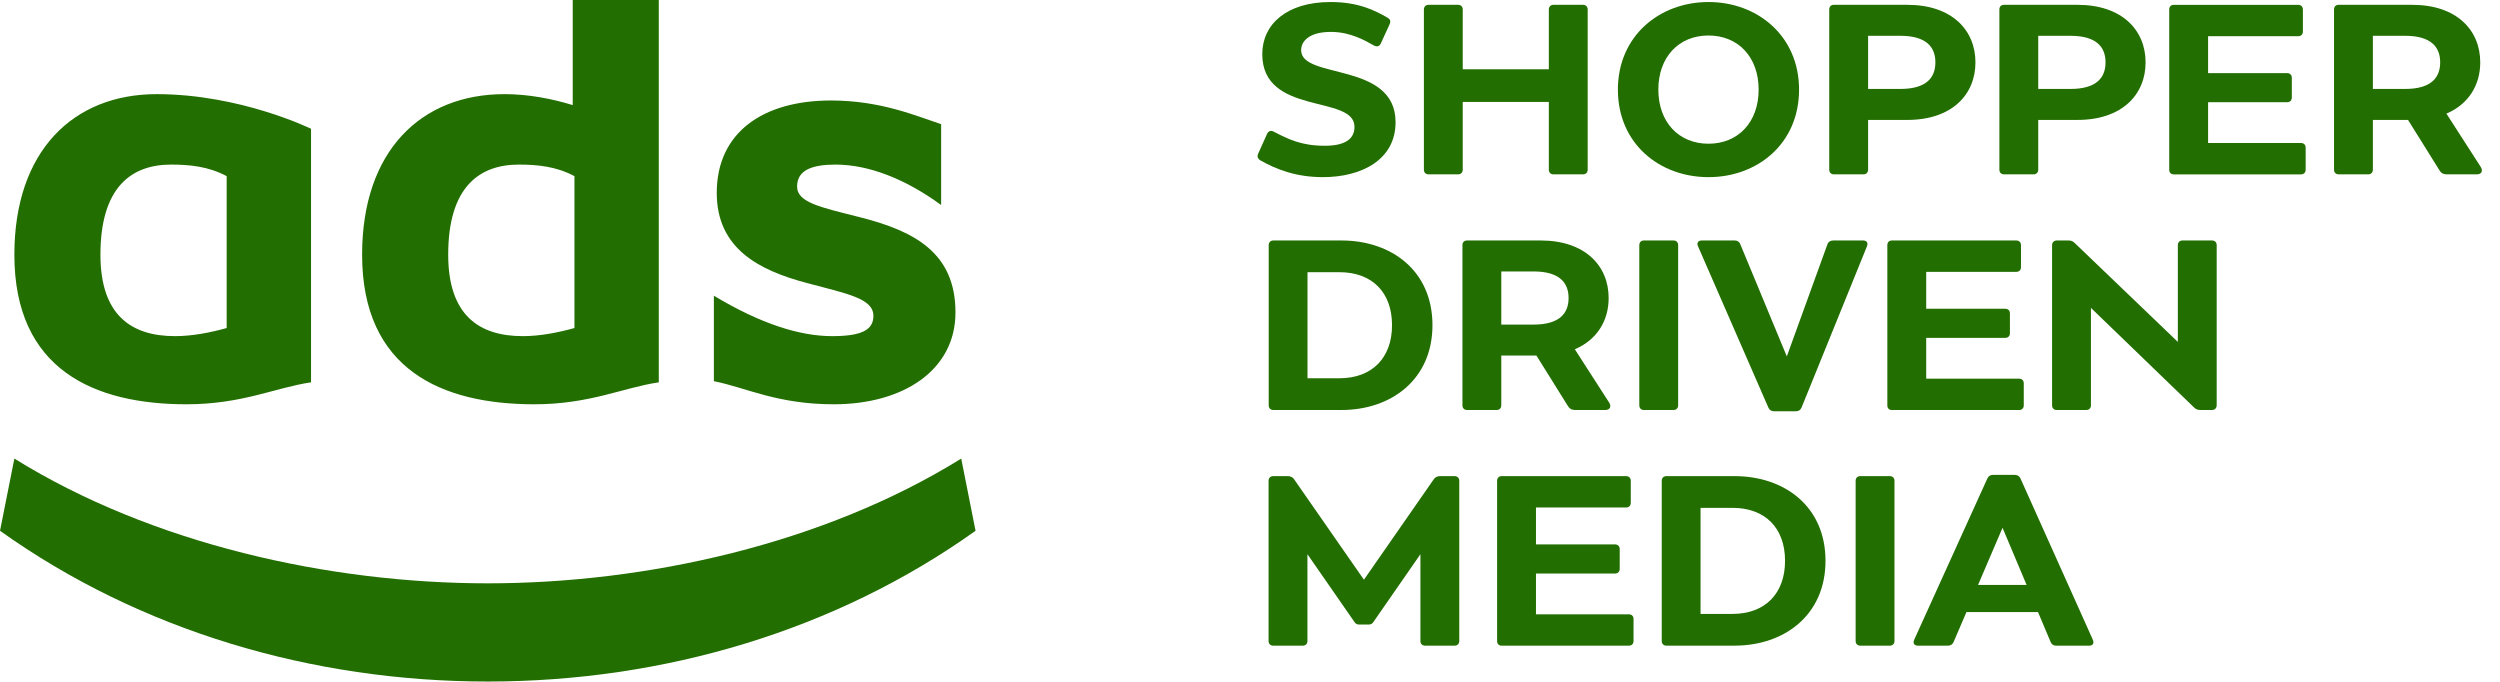
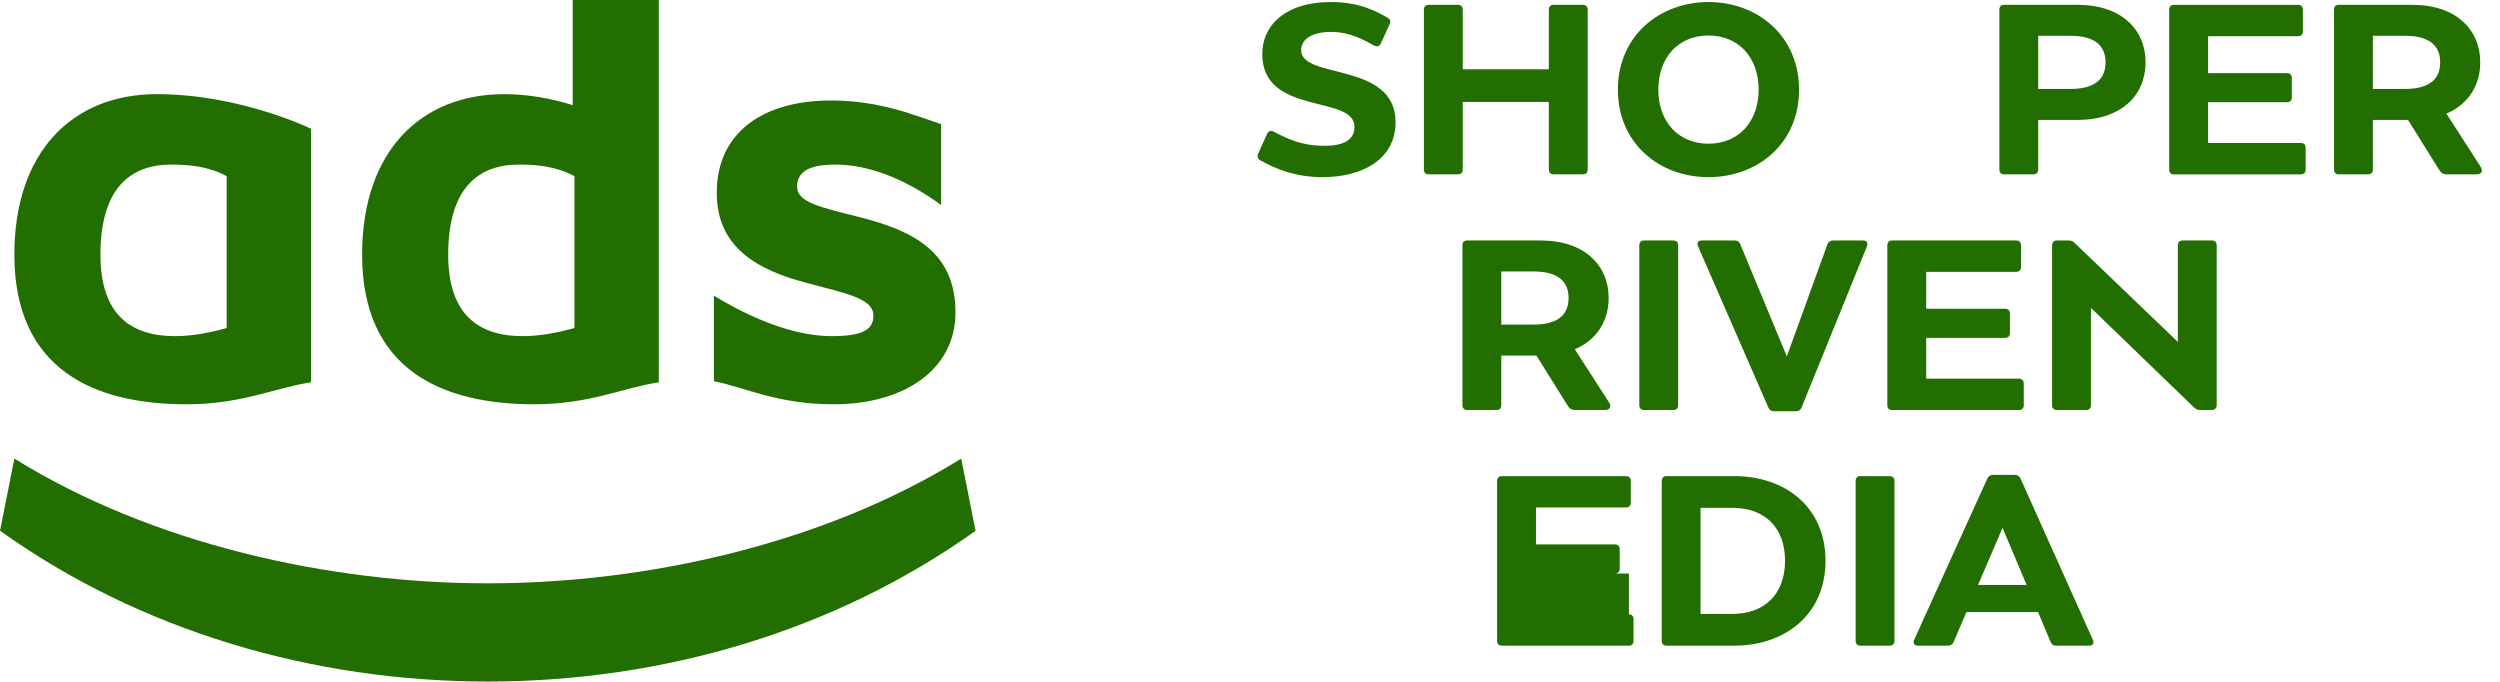
<svg xmlns="http://www.w3.org/2000/svg" width="154" height="42" viewBox="0 0 154 42" fill="none">
  <g clip-path="url(#clip0_138_1151)">
    <path d="M51.363 24.904C55.64 24.904 58.857 22.805 58.857 19.247C58.857 15.582 56.348 14.231 52.954 13.377C50.585 12.772 49.101 12.487 49.101 11.491C49.101 10.459 50.056 10.139 51.469 10.139C53.519 10.139 55.782 11.028 57.974 12.629V7.649C56.453 7.15 54.262 6.19 51.186 6.19C47.016 6.19 44.152 8.147 44.152 11.882C44.152 15.298 46.733 16.65 49.702 17.432C52.247 18.108 53.802 18.393 53.802 19.461C53.802 20.35 53.025 20.706 51.257 20.706C49.278 20.706 46.874 19.959 43.975 18.215V23.481C45.955 23.873 47.863 24.904 51.363 24.904ZM32.204 20.706C29.517 20.706 27.609 19.425 27.609 15.689C27.609 11.527 29.517 10.139 31.956 10.139C33.087 10.139 34.254 10.245 35.386 10.85V20.207C34.36 20.492 33.265 20.706 32.204 20.706ZM10.782 20.706C8.096 20.706 6.187 19.425 6.187 15.689C6.187 11.527 8.096 10.139 10.535 10.139C11.666 10.139 12.833 10.245 13.963 10.85V20.207C12.938 20.492 11.843 20.706 10.782 20.706ZM11.489 24.904C14.918 24.904 16.968 23.873 19.16 23.552V7.933C19.16 7.933 14.812 5.799 9.651 5.799C4.525 5.799 0.885 9.285 0.885 15.689C0.885 22.77 5.798 24.904 11.489 24.904ZM30.048 41.982C40.864 41.982 51.469 38.851 60.094 32.696L59.211 28.249C50.727 33.514 39.804 35.933 30.048 35.933C20.292 35.933 9.368 33.514 0.885 28.249L0.001 32.696C8.626 38.851 19.231 41.982 30.048 41.982ZM32.911 24.904C36.34 24.904 38.39 23.873 40.582 23.552V-0.001H35.28V6.474C34.007 6.083 32.557 5.799 31.073 5.799C25.947 5.799 22.306 9.285 22.306 15.689C22.306 22.77 27.22 24.904 32.911 24.904Z" fill="#226E00" />
    <path d="M80.15 3.093C80.15 4.912 85.967 3.778 85.967 7.527C85.967 9.846 83.869 10.912 81.488 10.912C79.836 10.912 78.611 10.43 77.639 9.879C77.471 9.772 77.426 9.64 77.505 9.463L78.05 8.25C78.127 8.085 78.267 8.011 78.449 8.104C79.354 8.571 80.15 8.979 81.614 8.979C82.775 8.979 83.436 8.612 83.436 7.813C83.436 5.807 77.756 7.157 77.756 3.332C77.756 1.512 79.24 0.125 81.96 0.125C83.696 0.125 84.696 0.646 85.476 1.092C85.615 1.169 85.694 1.292 85.599 1.496L85.058 2.675C84.975 2.86 84.834 2.909 84.605 2.788C84.136 2.521 83.197 1.965 81.989 1.965C80.622 1.965 80.15 2.554 80.15 3.093Z" fill="#226E00" />
    <path d="M87.996 0.297H89.821C89.992 0.297 90.105 0.413 90.105 0.584V4.266H95.408V0.584C95.408 0.413 95.52 0.297 95.692 0.297H97.515C97.688 0.297 97.801 0.413 97.801 0.584V10.454C97.801 10.625 97.688 10.74 97.515 10.74H95.692C95.52 10.74 95.408 10.625 95.408 10.454V6.279H90.105V10.454C90.105 10.625 89.992 10.74 89.821 10.74H87.996C87.826 10.74 87.712 10.625 87.712 10.454V0.584C87.712 0.413 87.826 0.297 87.996 0.297Z" fill="#226E00" />
    <path d="M110.822 5.52C110.822 8.853 108.257 10.912 105.243 10.912C102.23 10.912 99.662 8.853 99.662 5.52C99.662 2.211 102.23 0.125 105.243 0.125C108.257 0.125 110.822 2.211 110.822 5.52ZM105.243 8.853C107.081 8.853 108.332 7.517 108.332 5.52C108.332 3.522 107.081 2.187 105.243 2.187C103.405 2.187 102.154 3.522 102.154 5.52C102.154 7.517 103.405 8.853 105.243 8.853Z" fill="#226E00" />
-     <path d="M117.495 0.297C120.237 0.297 121.688 1.858 121.688 3.842C121.688 5.826 120.237 7.387 117.495 7.387H115.075V10.454C115.075 10.625 114.961 10.74 114.79 10.74H112.966C112.795 10.74 112.681 10.625 112.681 10.454V0.584C112.681 0.412 112.789 0.297 112.961 0.297H117.495ZM117.058 5.479C118.683 5.479 119.22 4.768 119.22 3.842C119.22 2.916 118.683 2.205 117.058 2.205H115.075V5.479H117.058Z" fill="#226E00" />
    <path d="M127.975 0.297C130.717 0.297 132.168 1.858 132.168 3.842C132.168 5.826 130.717 7.387 127.975 7.387H125.555V10.454C125.555 10.625 125.441 10.74 125.27 10.74H123.446C123.275 10.74 123.162 10.625 123.162 10.454V0.584C123.162 0.412 123.27 0.297 123.441 0.297H127.975ZM127.538 5.479C129.163 5.479 129.701 4.768 129.701 3.842C129.701 2.916 129.163 2.205 127.538 2.205H125.555V5.479H127.538Z" fill="#226E00" />
    <path d="M141.744 8.809C141.915 8.809 142.029 8.924 142.029 9.097V10.455C142.029 10.626 141.915 10.741 141.744 10.741H133.904C133.732 10.741 133.624 10.632 133.624 10.46V0.584C133.624 0.413 133.732 0.298 133.904 0.298H141.573C141.744 0.298 141.858 0.413 141.858 0.584V1.943C141.858 2.115 141.744 2.229 141.573 2.229H136.018V4.504H140.892C141.062 4.504 141.176 4.618 141.176 4.79V6.01C141.176 6.182 141.062 6.297 140.892 6.297H136.018V8.809H141.744V8.809Z" fill="#226E00" />
    <path d="M148.59 0.297C151.332 0.297 152.783 1.858 152.783 3.842C152.783 5.233 152.071 6.416 150.699 6.999L152.819 10.292C152.958 10.517 152.878 10.74 152.568 10.74H150.75C150.475 10.74 150.365 10.648 150.259 10.471L148.334 7.387H146.169V10.454C146.169 10.625 146.056 10.74 145.885 10.74H144.061C143.89 10.74 143.776 10.625 143.776 10.454V0.584C143.776 0.412 143.884 0.297 144.056 0.297H148.59ZM148.153 5.479C149.777 5.479 150.315 4.768 150.315 3.842C150.315 2.916 149.777 2.205 148.153 2.205H146.169V5.479H148.153Z" fill="#226E00" />
-     <path d="M82.631 14.813C85.711 14.813 88.24 16.677 88.24 20.031C88.24 23.368 85.711 25.256 82.631 25.256H78.437C78.266 25.256 78.152 25.141 78.152 24.97V15.099C78.152 14.928 78.266 14.813 78.437 14.813H82.631ZM82.507 23.301C84.518 23.301 85.749 22.048 85.749 20.031C85.749 18 84.518 16.767 82.507 16.767H80.543V23.301H82.507Z" fill="#226E00" />
    <path d="M94.9 14.813C97.642 14.813 99.093 16.374 99.093 18.358C99.093 19.749 98.38 20.932 97.009 21.515L99.129 24.808C99.268 25.033 99.188 25.256 98.878 25.256H97.06C96.785 25.256 96.675 25.164 96.569 24.988L94.644 21.903H92.479V24.97C92.479 25.142 92.366 25.256 92.195 25.256H90.37C90.2 25.256 90.086 25.142 90.086 24.97V15.1C90.086 14.928 90.194 14.813 90.366 14.813H94.9ZM94.462 19.995C96.087 19.995 96.625 19.284 96.625 18.358C96.625 17.432 96.087 16.721 94.462 16.721H92.479V19.995H94.462Z" fill="#226E00" />
    <path d="M101.265 14.813H103.089C103.26 14.813 103.374 14.929 103.374 15.1V24.97C103.374 25.142 103.26 25.256 103.089 25.256H101.265C101.094 25.256 100.981 25.142 100.981 24.97V15.1C100.981 14.929 101.094 14.813 101.265 14.813Z" fill="#226E00" />
    <path d="M114.764 14.813C114.986 14.813 115.095 14.954 115.002 15.179L110.976 25.103C110.914 25.255 110.797 25.334 110.624 25.334H109.281C109.115 25.334 108.993 25.255 108.93 25.103L104.601 15.179C104.5 14.954 104.609 14.813 104.835 14.813H106.859C107.023 14.813 107.139 14.887 107.204 15.049L110.068 21.955L112.57 15.049C112.623 14.894 112.757 14.813 112.928 14.813H114.764Z" fill="#226E00" />
    <path d="M124.379 23.326C124.55 23.326 124.664 23.44 124.664 23.613V24.971C124.664 25.142 124.55 25.257 124.379 25.257H116.539C116.368 25.257 116.26 25.148 116.26 24.976V15.101C116.26 14.929 116.368 14.814 116.539 14.814H124.209C124.379 14.814 124.493 14.929 124.493 15.101V16.459C124.493 16.631 124.379 16.745 124.209 16.745H118.654V19.02H123.527C123.698 19.02 123.811 19.134 123.811 19.306V20.526C123.811 20.698 123.698 20.813 123.527 20.813H118.654V23.325H124.379V23.326Z" fill="#226E00" />
    <path d="M136.264 14.813C136.434 14.813 136.548 14.928 136.548 15.1V24.964C136.548 25.137 136.43 25.256 136.259 25.256H135.558C135.411 25.256 135.297 25.231 135.176 25.121L128.802 18.967V24.97C128.802 25.142 128.688 25.256 128.518 25.256H126.693C126.523 25.256 126.408 25.142 126.408 24.97V15.104C126.408 14.933 126.527 14.813 126.699 14.813H127.399C127.542 14.813 127.656 14.833 127.781 14.949L134.155 21.062V15.1C134.155 14.928 134.269 14.813 134.439 14.813H136.264Z" fill="#226E00" />
-     <path d="M83.747 38.473C83.61 38.473 83.526 38.439 83.453 38.342L80.538 34.139V39.486C80.538 39.658 80.424 39.773 80.253 39.773H78.429C78.258 39.773 78.144 39.658 78.144 39.486V29.616C78.144 29.444 78.258 29.33 78.429 29.33H79.33C79.489 29.33 79.617 29.385 79.712 29.518L84.018 35.711L88.323 29.518C88.417 29.385 88.548 29.33 88.706 29.33H89.606C89.778 29.33 89.891 29.444 89.891 29.616V39.486C89.891 39.658 89.778 39.773 89.606 39.773H87.782C87.611 39.773 87.498 39.658 87.498 39.486V34.139L84.582 38.342C84.51 38.439 84.424 38.473 84.288 38.473H83.747Z" fill="#226E00" />
-     <path d="M100.342 37.842C100.513 37.842 100.626 37.956 100.626 38.13V39.487C100.626 39.659 100.513 39.773 100.342 39.773H92.502C92.33 39.773 92.222 39.664 92.222 39.492V29.617C92.222 29.445 92.33 29.33 92.502 29.33H100.171C100.342 29.33 100.456 29.445 100.456 29.617V30.975C100.456 31.147 100.342 31.261 100.171 31.261H94.616V33.536H99.49C99.66 33.536 99.774 33.651 99.774 33.822V35.042C99.774 35.214 99.66 35.329 99.49 35.329H94.616V37.841H100.342V37.842Z" fill="#226E00" />
+     <path d="M100.342 37.842C100.513 37.842 100.626 37.956 100.626 38.13V39.487C100.626 39.659 100.513 39.773 100.342 39.773H92.502C92.33 39.773 92.222 39.664 92.222 39.492V29.617C92.222 29.445 92.33 29.33 92.502 29.33H100.171C100.342 29.33 100.456 29.445 100.456 29.617V30.975C100.456 31.147 100.342 31.261 100.171 31.261H94.616V33.536H99.49C99.66 33.536 99.774 33.651 99.774 33.822V35.042C99.774 35.214 99.66 35.329 99.49 35.329H94.616H100.342V37.842Z" fill="#226E00" />
    <path d="M106.842 29.329C109.922 29.329 112.451 31.193 112.451 34.547C112.451 37.884 109.922 39.772 106.842 39.772H102.647C102.477 39.772 102.363 39.657 102.363 39.486V29.615C102.363 29.444 102.477 29.329 102.647 29.329H106.842ZM106.718 37.817C108.729 37.817 109.959 36.564 109.959 34.547C109.959 32.517 108.729 31.283 106.718 31.283H104.754V37.817H106.718Z" fill="#226E00" />
    <path d="M114.591 29.329H116.416C116.587 29.329 116.7 29.445 116.7 29.616V39.486C116.7 39.658 116.587 39.772 116.416 39.772H114.591C114.421 39.772 114.307 39.658 114.307 39.486V29.616C114.307 29.445 114.421 29.329 114.591 29.329Z" fill="#226E00" />
    <path d="M128.918 39.408C129.019 39.633 128.912 39.774 128.684 39.774H126.662C126.496 39.774 126.38 39.701 126.315 39.538L125.541 37.702H121.134L120.346 39.538C120.283 39.693 120.158 39.774 119.988 39.774H118.151C117.929 39.774 117.813 39.633 117.914 39.408L122.417 29.484C122.487 29.332 122.598 29.253 122.768 29.253H124.114C124.279 29.253 124.402 29.332 124.466 29.484L128.919 39.408H128.918ZM124.839 36.032L123.356 32.511L121.848 36.032H124.839Z" fill="#226E00" />
  </g>
  <defs>
    <clipPath id="clip0_138_1151">
      <rect width="154" height="42" fill="white" />
    </clipPath>
  </defs>
</svg>